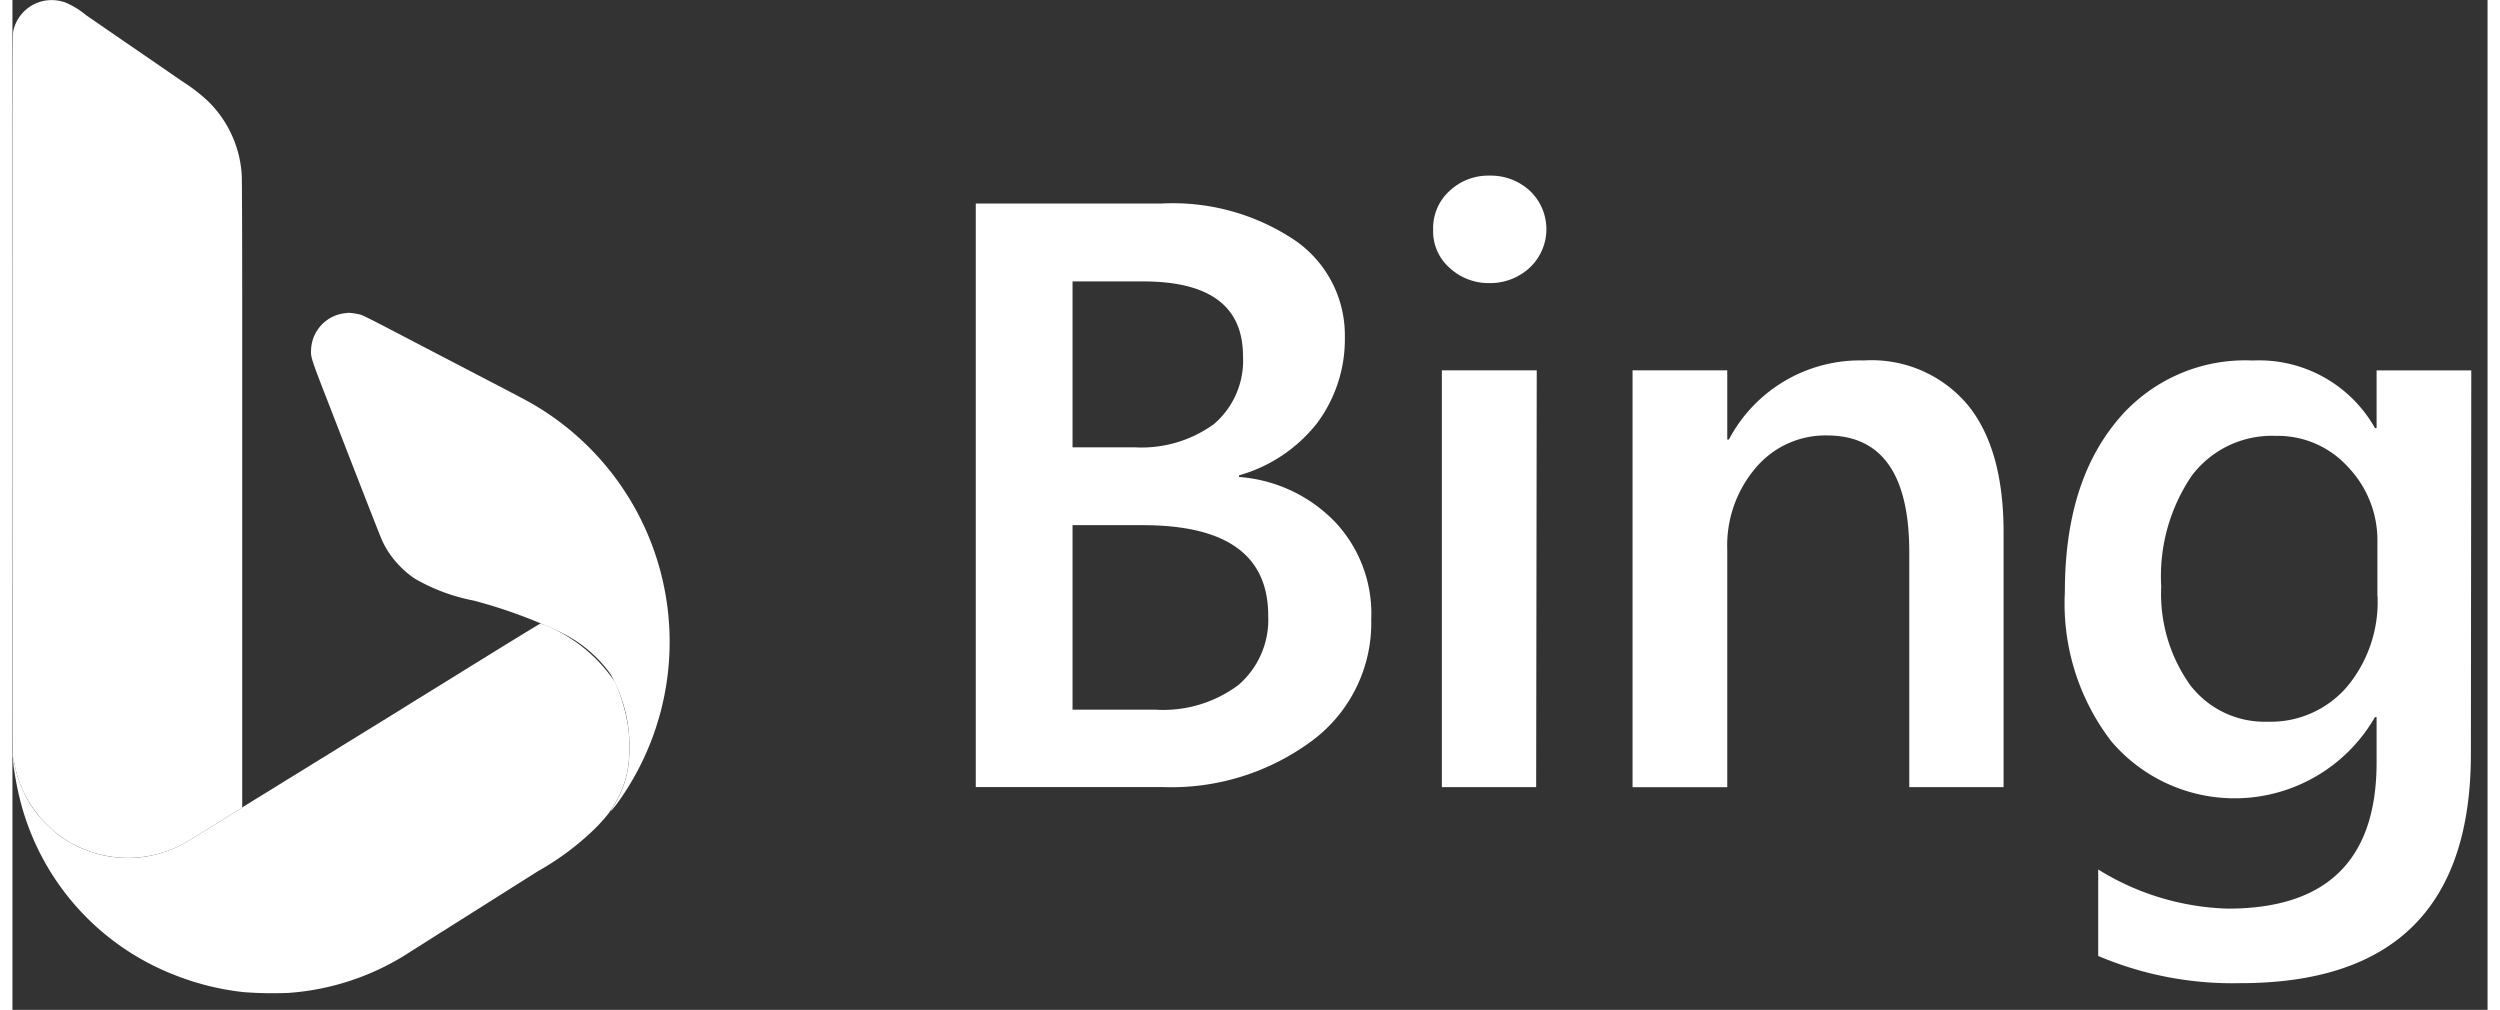
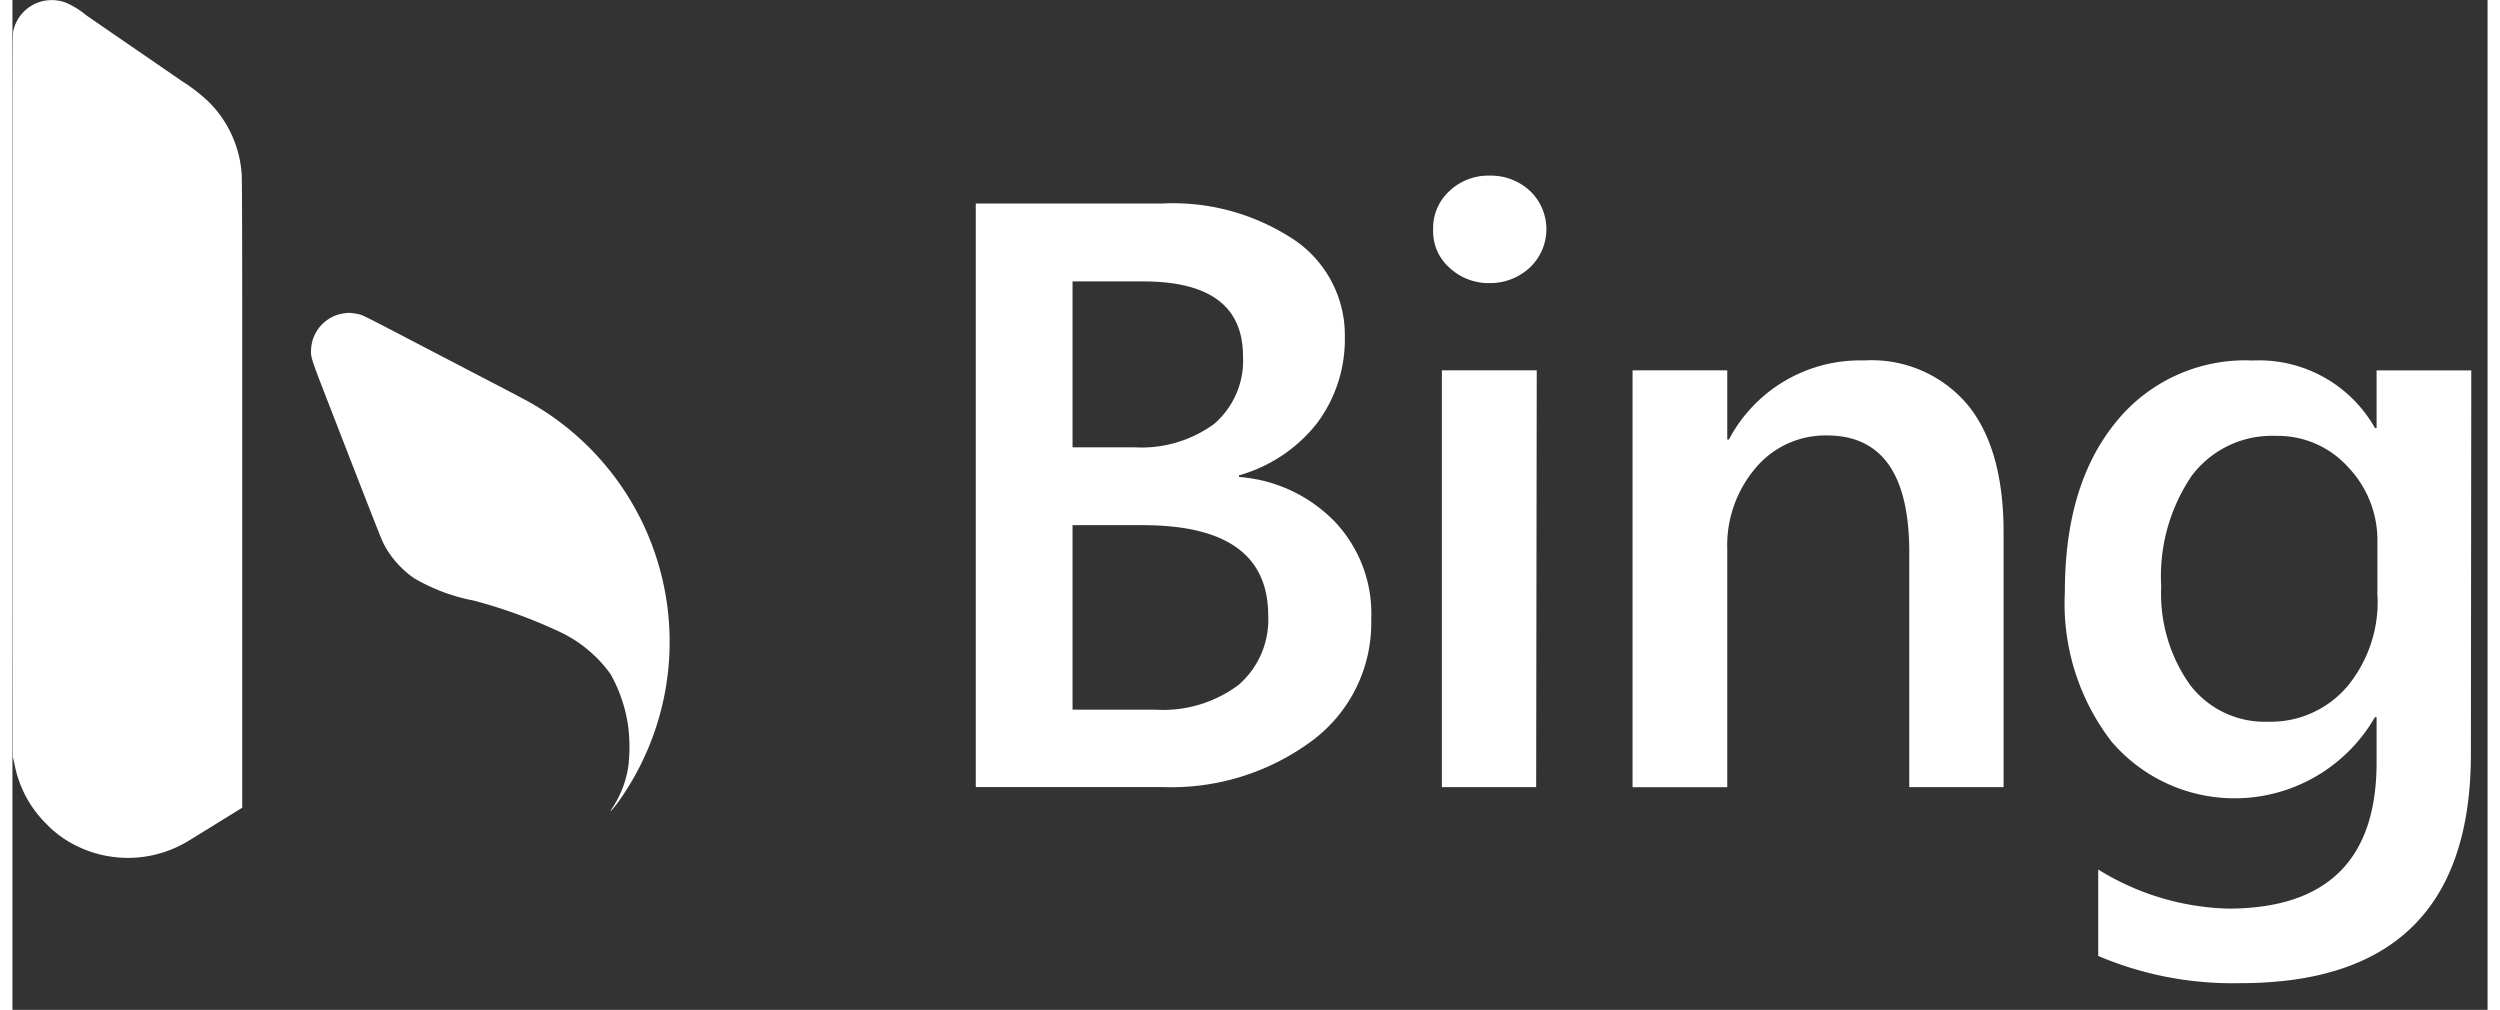
<svg xmlns="http://www.w3.org/2000/svg" id="Bing_New_2023" data-name="Bing New 2023" width="124.187" height="50.164" viewBox="0.0 0.0 125.0 51.0">
  <rect x="0.0" y="0.0" width="125.0" height="51.0" fill="#333333" stroke="none" />
  <path id="Path_788" data-name="Path 788" d="M368.1,435.945a1.929,1.929,0,0,0-1.7,1.806c-.028.408-.019.436.906,2.816,2.1,5.415,2.615,6.719,2.7,6.9a4.535,4.535,0,0,0,.865,1.237,4.269,4.269,0,0,0,.777.651,9.441,9.441,0,0,0,2.957,1.1,25.609,25.609,0,0,1,4.2,1.512,6.641,6.641,0,0,1,2.715,2.2,7.483,7.483,0,0,1,.912,2.805,8.678,8.678,0,0,1,0,1.771,5.185,5.185,0,0,1-.791,2.144c-.213.315-.138.262.17-.122a13.889,13.889,0,0,0-4.5-20.392c-.225-.123-1.083-.573-2.247-1.178l-.535-.279-.535-.279-1.129-.588-1.106-.576-1.082-.565c-1.153-.6-1.641-.848-1.78-.89a2.928,2.928,0,0,0-.609-.094C368.274,435.924,368.185,435.935,368.1,435.945Z" transform="translate(-351.316 -420.126)" fill="#fff" fill-rule="evenodd" />
-   <path id="Path_789" data-name="Path 789" d="M246.122,585.918c-.064.038-.153.093-.2.122l-.225.14c-.288.177-1.054.648-1.712,1.055-.433.266-.5.306-1.046.647-.2.122-.4.25-.464.285s-.311.19-.559.344-.682.422-.963.594-.784.483-1.117.689l-.975.6c-.2.124-.389.244-.416.266s-1.841,1.15-2.746,1.7a5.992,5.992,0,0,1-2.3.808,7.084,7.084,0,0,1-1.473,0,5.933,5.933,0,0,1-2.775-1.123,7.618,7.618,0,0,1-1.141-1.141,5.916,5.916,0,0,1-1.066-2.385c-.041-.2-.081-.374-.087-.381a4.232,4.232,0,0,0,.068.689,15.566,15.566,0,0,0,.31,1.534,12.842,12.842,0,0,0,7.8,8.769,13.332,13.332,0,0,0,3.491.861,19.184,19.184,0,0,0,2.26.036,12.867,12.867,0,0,0,6.132-2.073l.737-.465c.229-.145.518-.327.642-.407s.274-.174.333-.209.177-.109.261-.164.449-.285.808-.511l1.438-.908.494-.312.017-.011.054-.034.026-.016.364-.23,1.257-.794a13.913,13.913,0,0,0,2.822-2.087,8.329,8.329,0,0,0,.8-.888c0-.013.087-.141.184-.285a5.187,5.187,0,0,0,.786-2.137,8.673,8.673,0,0,0,0-1.771,9.017,9.017,0,0,0-.67-2.377,7.82,7.82,0,0,0-3.763-2.981c-.022,0-1.36.82-2.976,1.818l-3.114,1.927c-.1.06-.266.164-.374.229Z" transform="translate(-226.829 -549.884)" fill="#fff" />
  <path id="Path_790" data-name="Path 790" d="M226.62,320.7l.006,6.959.091.4a5.755,5.755,0,0,0,1.618,3.021,5.311,5.311,0,0,0,1.137.894,5.868,5.868,0,0,0,6.092-.091c.17-.1.836-.513,1.48-.911l1.17-.723V306.185c0-4.819-.009-7.681-.025-7.906a5.693,5.693,0,0,0-1.678-3.689,8.721,8.721,0,0,0-1.34-1.035l-1.569-1.081-1.747-1.2-1.534-1.057a4.114,4.114,0,0,0-1.034-.633,2.037,2.037,0,0,0-.9-.112,1.982,1.982,0,0,0-1.738,1.567c-.028.132-.033,1.89-.033,11.43V313.74h0Z" transform="translate(-226.61 -289.457)" fill="#fff" />
  <path id="Path_791" data-name="Path 791" d="M677.67,402.553v-29.47h9.359a11.066,11.066,0,0,1,6.78,1.871,5.815,5.815,0,0,1,2.5,4.867,7.082,7.082,0,0,1-1.414,4.367,7.655,7.655,0,0,1-3.93,2.621v.083a7.5,7.5,0,0,1,4.846,2.267,6.753,6.753,0,0,1,1.83,4.929,7.405,7.405,0,0,1-2.975,6.115,11.922,11.922,0,0,1-7.53,2.35Zm4.887-25.54v8.382h3.161a6.218,6.218,0,0,0,3.993-1.185,4.217,4.217,0,0,0,1.455-3.41c0-2.537-1.685-3.785-5.053-3.785h-3.556Zm0,12.312v9.317h4.16a6.354,6.354,0,0,0,4.222-1.248,4.353,4.353,0,0,0,1.5-3.494c0-3.058-2.1-4.575-6.343-4.575ZM703.6,377.1a2.888,2.888,0,0,1-2-.769,2.459,2.459,0,0,1-.832-1.934,2.537,2.537,0,0,1,.832-1.955,2.846,2.846,0,0,1,2.017-.769,2.9,2.9,0,0,1,2.039.769,2.666,2.666,0,0,1,0,3.869A2.933,2.933,0,0,1,703.6,377.1Zm2.371,25.456h-4.762V381.506H706Zm23.606,0h-4.763V390.7c0-3.952-1.394-5.906-4.159-5.906a4.6,4.6,0,0,0-3.619,1.664,6.03,6.03,0,0,0-1.414,4.1v12h-4.783V381.506h4.783V385h.083a7.485,7.485,0,0,1,6.821-3.993,6.333,6.333,0,0,1,5.241,2.247c1.206,1.477,1.81,3.619,1.81,6.447Zm23.6-1.685c0,7.716-3.868,11.584-11.646,11.584a17.368,17.368,0,0,1-7.175-1.373v-4.367a13.09,13.09,0,0,0,6.551,1.976c4.992,0,7.508-2.454,7.508-7.383v-2.288h-.083a8.176,8.176,0,0,1-13.31,1.227,11.418,11.418,0,0,1-2.35-7.549c0-3.578.832-6.406,2.537-8.527a8.385,8.385,0,0,1,6.946-3.161,6.721,6.721,0,0,1,6.177,3.41h.083v-2.912h4.782Zm-4.721-7.945v-2.745a5.346,5.346,0,0,0-1.477-3.785,4.782,4.782,0,0,0-3.659-1.58,5.06,5.06,0,0,0-4.243,2.017,9.031,9.031,0,0,0-1.539,5.595A7.939,7.939,0,0,0,739,397.4a4.734,4.734,0,0,0,3.91,1.851,5.083,5.083,0,0,0,4.014-1.768,6.7,6.7,0,0,0,1.539-4.575Z" transform="translate(-629.019 -362.803)" fill="#fff" />
</svg>